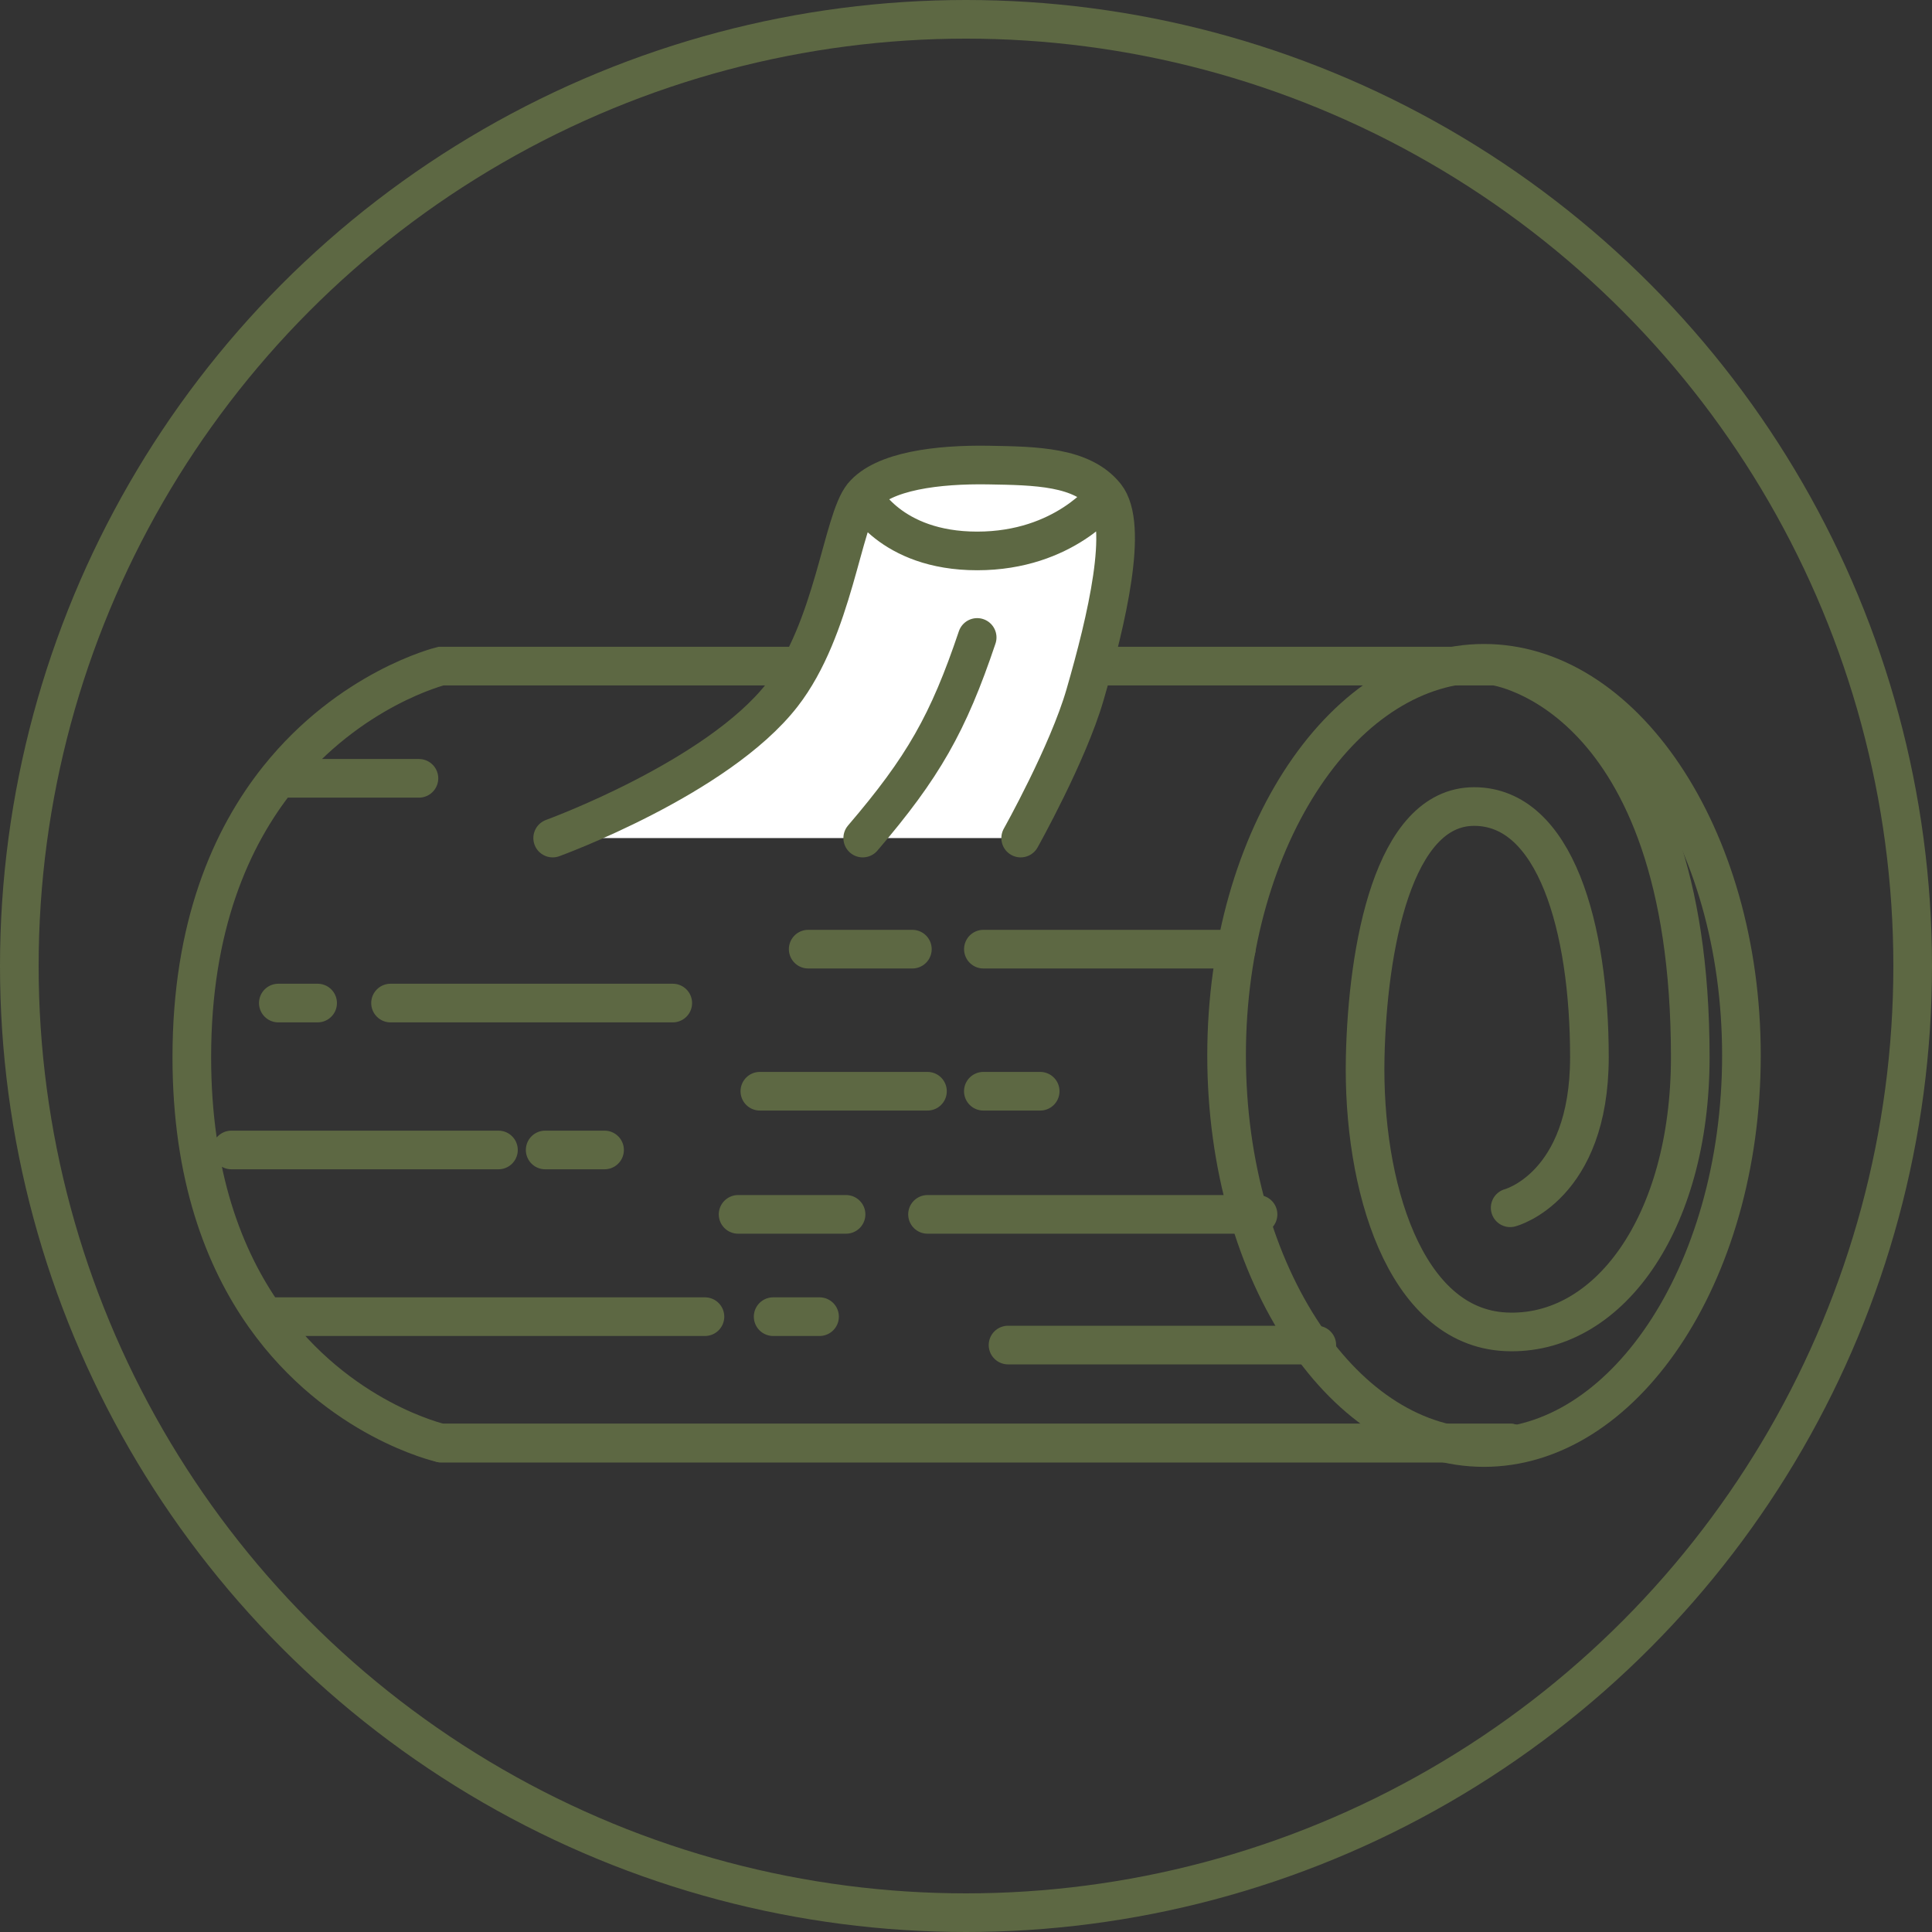
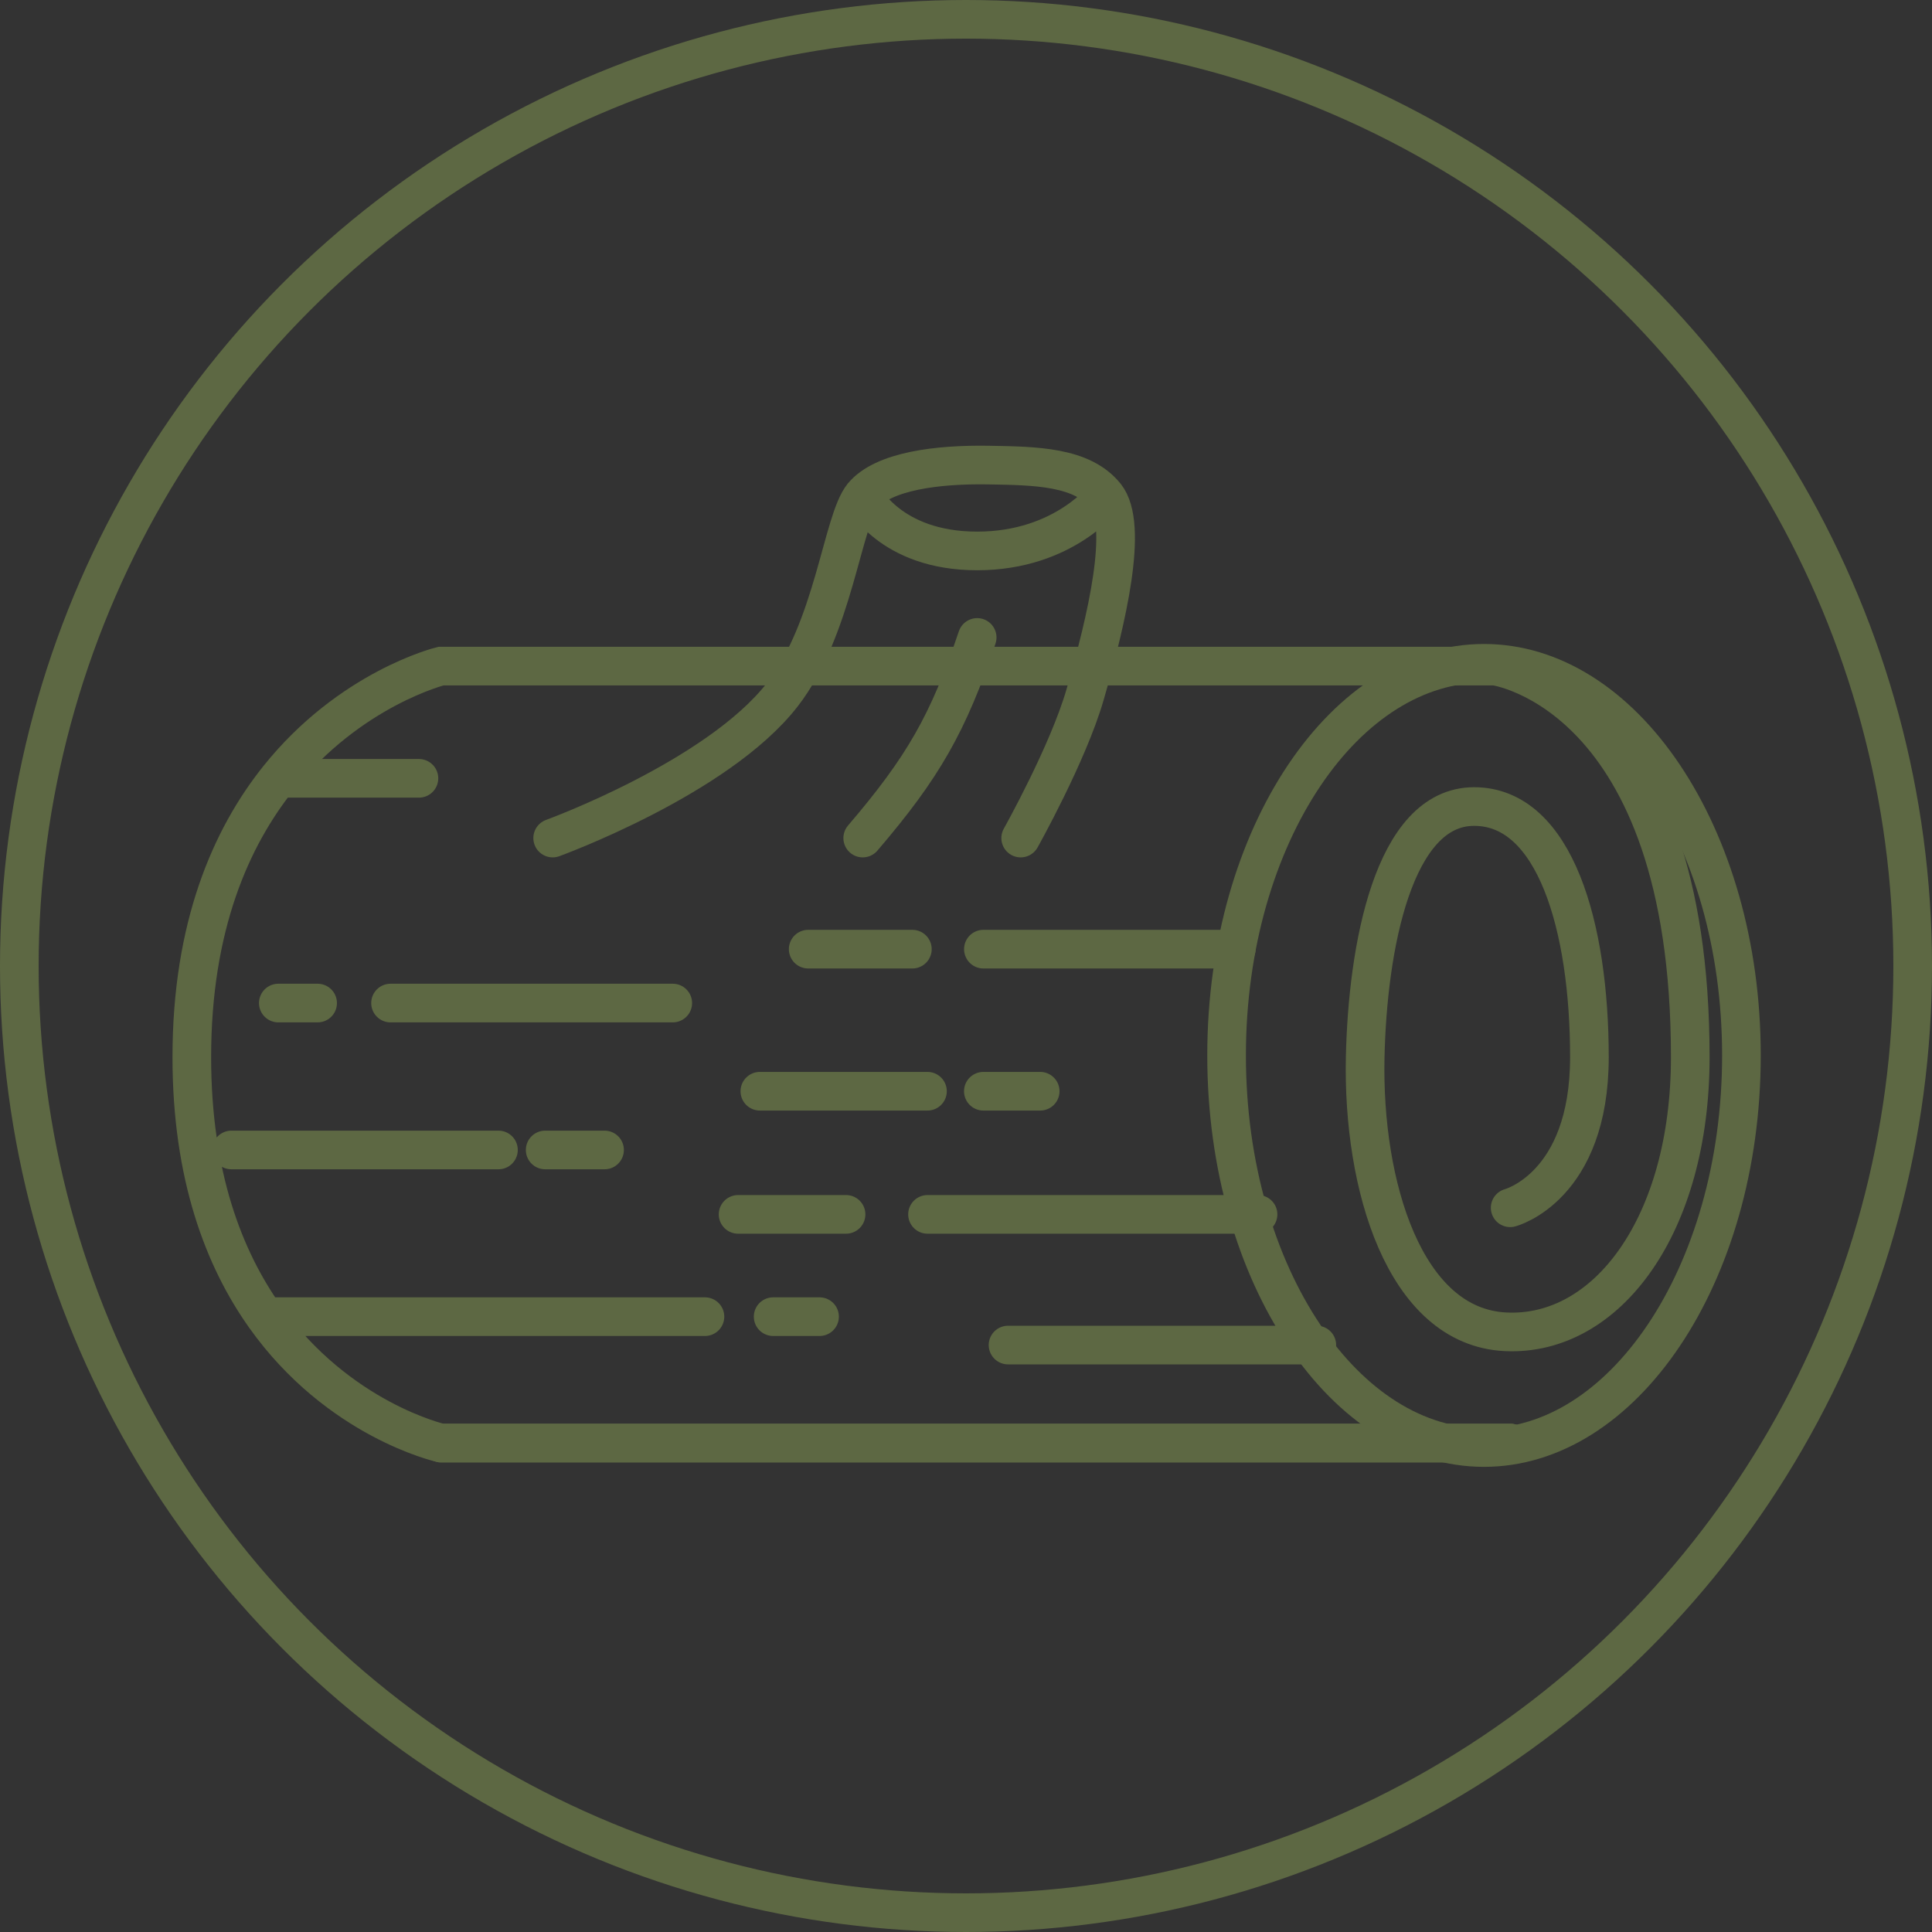
<svg xmlns="http://www.w3.org/2000/svg" width="50" height="50" fill="none">
  <rect width="100%" height="100%" fill="#333333" stroke="none" />
  <g stroke="#5d6843">
    <circle cx="25" cy="25" r="24.5" />
    <path d="M45.068 27.314c0 2.854-.779 5.416-2.013 7.25s-2.889 2.898-4.649 2.898-3.414-1.061-4.65-2.898-2.012-4.395-2.012-7.25.779-5.416 2.012-7.25 2.889-2.898 4.65-2.898 3.414 1.061 4.649 2.898 2.013 4.395 2.013 7.25z" />
    <path d="M39.083 31.257s2.051-.533 2.051-3.898-.886-6.486-2.984-6.486-2.757 3.672-2.819 6.486c-.073 3.299 1.008 6.982 3.635 7.108s4.778-2.767 4.778-7.108c0-9.438-5.052-10.12-5.052-10.12H11.412s-2.347.573-4.209 2.904m31.881 17.202H11.412s-2.652-.592-4.554-3.271m3.984-13.931H7.203m0 0c-1.224 1.533-2.239 3.826-2.239 7.216 0 3.066.83 5.217 1.894 6.715m.345-8.115h1.017m1.887 0h7.304m3.505-1.395h2.696m1.838 0h6.544m-12.329 3.677h4.338m1.446 0h1.471m-14.02 1.52H5.989m8.12 0h1.537m2.598 4.314H6.858m13.151 0h1.201m2.794-2.647h8.554m-10.662 0h-2.794m6.986 3.382h7.991" stroke-linecap="round" />
  </g>
-   <path d="M20.246 17.979c-1.679 2.16-5.943 3.71-5.943 3.71h12.113s1.224-2.184 1.666-3.71c.562-1.941 1.14-4.389.53-5.148-.605-.753-1.788-.774-3.001-.794h-.027c-1.309-.023-2.725.151-3.255.795s-.751 3.436-2.082 5.148z" fill="#fff" />
  <path d="M11.412 37.346h27.671m-24.78-15.657s4.264-1.55 5.943-3.71c1.331-1.712 1.552-4.504 2.082-5.148m0 0c.53-.643 1.947-.817 3.255-.795 1.223.021 2.418.036 3.028.795m-6.284 0s.695 1.427 2.962 1.427 3.322-1.427 3.322-1.427m0 0c.61.759.032 3.207-.53 5.148-.441 1.526-1.666 3.71-1.666 3.71m-4.088 0c1.566-1.83 2.214-2.97 2.962-5.192" stroke="#5d6843" stroke-linecap="round" />
</svg>